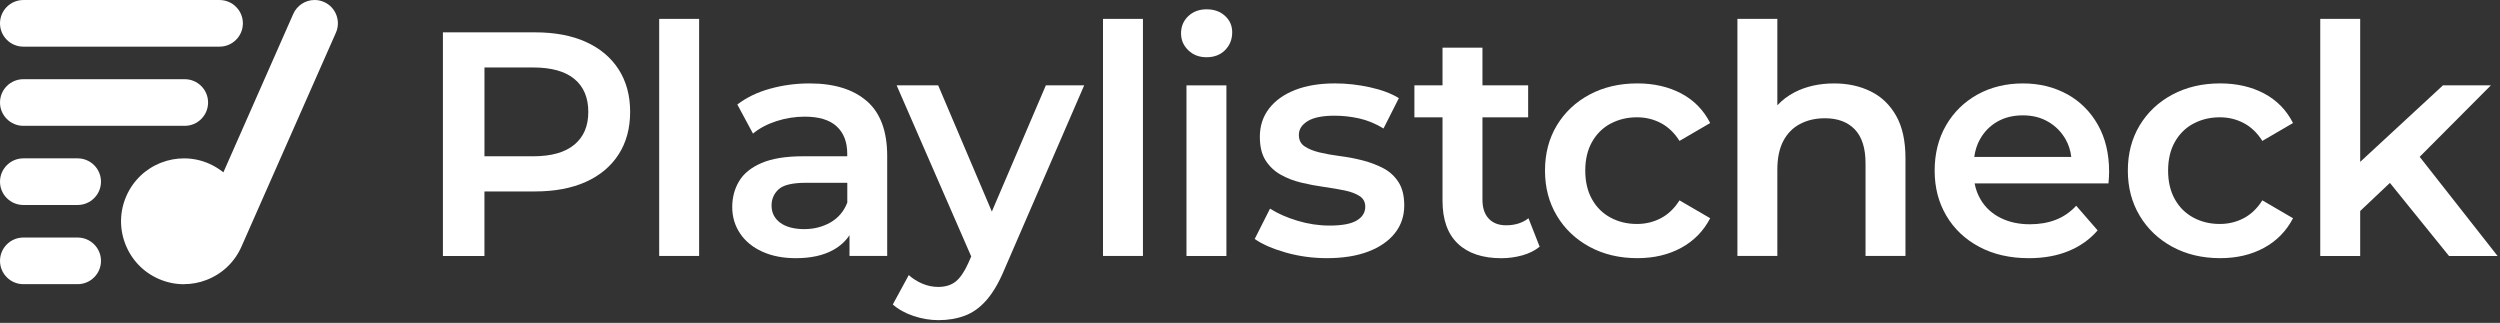
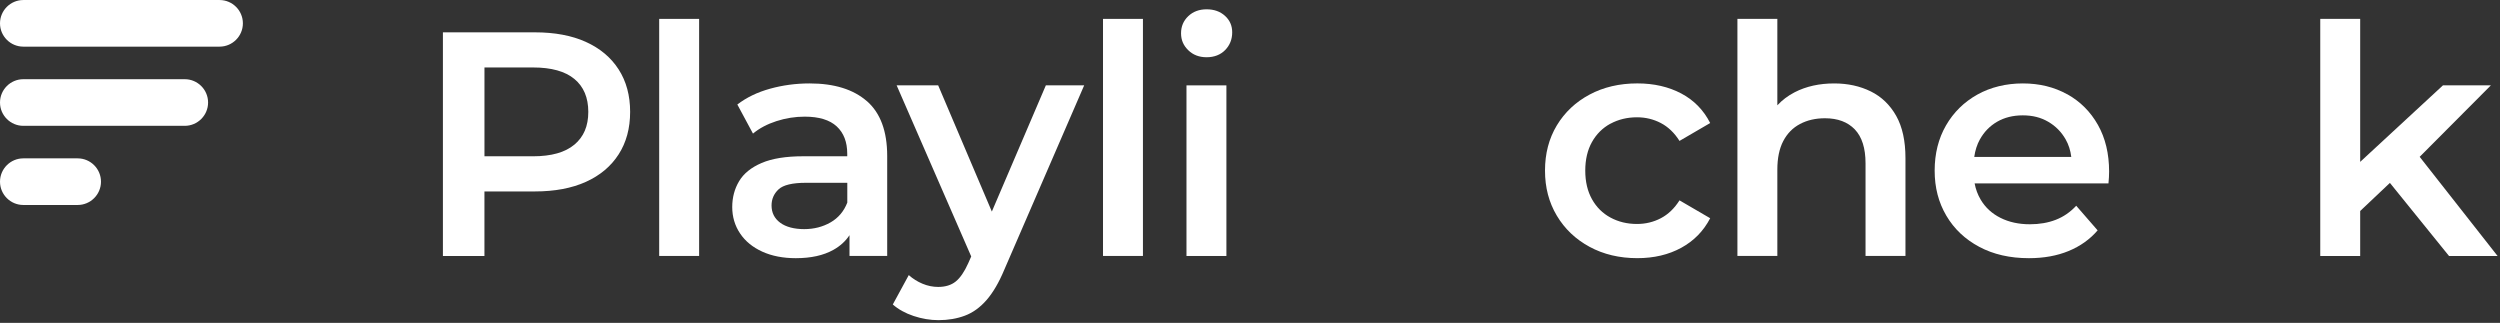
<svg xmlns="http://www.w3.org/2000/svg" width="906" height="117" viewBox="0 0 906 117" fill="none">
  <rect x="0" y="0" width="906" height="117" fill="#333333" stroke="none" />
  <path d="M212.33 15.189C207.2 12.869 201.04 11.719 193.86 11.719H160.51V92.769H175.56V69.379H193.85C201.03 69.379 207.18 68.219 212.32 65.909C217.45 63.589 221.41 60.279 224.19 55.949C226.97 51.629 228.36 46.499 228.36 40.549C228.36 34.599 226.97 29.469 224.19 25.149C221.41 20.829 217.45 17.509 212.32 15.189H212.33ZM208.16 52.409C204.8 55.229 199.8 56.639 193.17 56.639H175.57V24.449H193.17C199.81 24.449 204.81 25.839 208.16 28.619C211.52 31.399 213.2 35.379 213.2 40.549C213.2 45.719 211.52 49.599 208.16 52.419V52.409Z" fill="white" />
  <path d="M253.36 6.844H238.89V92.754H253.36V6.844Z" fill="white" />
  <path d="M314.16 36.664C309.26 32.384 302.33 30.234 293.38 30.234C288.44 30.234 283.67 30.874 279.08 32.144C274.49 33.414 270.53 35.324 267.21 37.874L272.88 48.414C275.2 46.484 278.03 44.984 281.39 43.894C284.75 42.814 288.16 42.274 291.64 42.274C296.81 42.274 300.67 43.454 303.22 45.804C305.77 48.164 307.04 51.464 307.04 55.704V56.634H291.06C284.81 56.634 279.79 57.444 276.01 59.064C272.23 60.684 269.51 62.884 267.85 65.664C266.19 68.444 265.36 71.574 265.36 75.044C265.36 78.514 266.3 81.784 268.2 84.594C270.09 87.414 272.77 89.614 276.25 91.194C279.72 92.774 283.78 93.564 288.41 93.564C293.89 93.564 298.43 92.564 302.01 90.554C304.49 89.174 306.43 87.394 307.86 85.234V92.754H321.52V56.514C321.52 47.564 319.07 40.944 314.17 36.654L314.16 36.664ZM300.97 80.604C298.15 82.224 294.97 83.034 291.42 83.034C287.87 83.034 284.82 82.264 282.74 80.714C280.66 79.174 279.61 77.084 279.61 74.464C279.61 72.144 280.46 70.204 282.16 68.614C283.86 67.034 287.18 66.244 292.12 66.244H307.06V73.424C305.82 76.594 303.8 78.984 300.98 80.604H300.97Z" fill="white" />
  <path d="M359.44 76.662L339.99 30.922H324.94L351.97 92.942L350.88 95.412C349.49 98.502 347.98 100.702 346.36 102.012C344.74 103.322 342.61 103.982 339.99 103.982C338.06 103.982 336.17 103.592 334.32 102.822C332.47 102.052 330.81 101.012 329.34 99.692L323.55 110.342C325.56 112.112 328.07 113.502 331.08 114.512C334.09 115.512 337.1 116.022 340.11 116.022C343.58 116.022 346.77 115.482 349.66 114.402C352.55 113.322 355.18 111.432 357.53 108.732C359.88 106.032 362.03 102.362 363.96 97.732L392.91 30.922H379.02L359.45 76.662H359.44Z" fill="white" />
  <path d="M414.2 6.844H399.73V92.754H414.2V6.844Z" fill="white" />
  <path d="M444.45 30.938H429.98V92.767H444.45V30.938Z" fill="white" />
  <path d="M437.28 3.375C434.58 3.375 432.36 4.205 430.62 5.865C428.88 7.525 428.01 9.595 428.01 12.055C428.01 14.515 428.88 16.495 430.62 18.195C432.36 19.895 434.57 20.745 437.28 20.745C439.99 20.745 442.3 19.875 444 18.135C445.7 16.395 446.55 14.255 446.55 11.705C446.55 9.315 445.68 7.325 443.94 5.745C442.2 4.165 439.98 3.375 437.28 3.375Z" fill="white" />
-   <path d="M501.33 60.977C499.05 59.777 496.56 58.837 493.86 58.137C491.16 57.447 488.44 56.917 485.7 56.577C482.96 56.227 480.47 55.787 478.23 55.247C475.99 54.707 474.18 53.977 472.79 53.047C471.4 52.117 470.71 50.727 470.71 48.877C470.71 46.867 471.77 45.207 473.89 43.897C476.01 42.587 479.27 41.927 483.67 41.927C486.6 41.927 489.56 42.257 492.53 42.907C495.5 43.567 498.45 44.776 501.39 46.556L506.95 35.556C504.17 33.856 500.66 32.547 496.41 31.617C492.16 30.687 487.96 30.227 483.79 30.227C478.23 30.227 473.43 31.017 469.37 32.597C465.32 34.177 462.17 36.417 459.93 39.317C457.69 42.207 456.57 45.627 456.57 49.567C456.57 53.117 457.26 55.977 458.65 58.137C460.04 60.297 461.85 62.017 464.09 63.287C466.33 64.557 468.82 65.527 471.56 66.177C474.3 66.837 477.04 67.357 479.78 67.737C482.52 68.127 485.01 68.547 487.25 69.007C489.49 69.467 491.3 70.147 492.69 71.037C494.08 71.927 494.77 73.216 494.77 74.916C494.77 76.996 493.75 78.667 491.7 79.897C489.65 81.137 486.35 81.747 481.8 81.747C477.94 81.747 474.08 81.167 470.22 80.007C466.36 78.847 463.04 77.387 460.26 75.607L454.7 86.607C457.48 88.537 461.24 90.177 465.99 91.527C470.74 92.877 475.7 93.556 480.87 93.556C486.66 93.556 491.64 92.767 495.81 91.187C499.98 89.607 503.2 87.387 505.48 84.527C507.76 81.667 508.9 78.317 508.9 74.457C508.9 70.987 508.21 68.167 506.82 66.007C505.43 63.847 503.6 62.167 501.32 60.967L501.33 60.977Z" fill="white" />
-   <path d="M545.81 81.643C543.11 81.643 541.01 80.833 539.5 79.213C537.99 77.593 537.24 75.313 537.24 72.383V42.513H553.8V30.933H537.24V17.273H522.77V30.933H512.58V42.513H522.77V72.733C522.77 79.603 524.62 84.793 528.33 88.303C532.04 91.813 537.28 93.573 544.08 93.573C546.7 93.573 549.25 93.223 551.72 92.533C554.19 91.833 556.27 90.793 557.97 89.403L553.92 79.093C551.76 80.793 549.06 81.643 545.81 81.643Z" fill="white" />
  <path d="M583.64 44.827C586.5 43.287 589.7 42.507 593.25 42.507C596.34 42.507 599.21 43.197 601.88 44.587C604.54 45.977 606.8 48.137 608.65 51.067L619.77 44.587C617.38 39.877 613.88 36.307 609.29 33.877C604.7 31.447 599.39 30.227 593.37 30.227C586.89 30.227 581.11 31.577 576.06 34.277C571 36.977 567.05 40.706 564.19 45.447C561.33 50.197 559.91 55.657 559.91 61.827C559.91 67.997 561.34 73.367 564.19 78.157C567.05 82.947 571 86.707 576.06 89.447C581.11 92.186 586.89 93.556 593.37 93.556C599.39 93.556 604.7 92.307 609.29 89.797C613.88 87.287 617.37 83.716 619.77 79.087L608.65 72.607C606.8 75.537 604.54 77.697 601.88 79.087C599.22 80.477 596.34 81.166 593.25 81.166C589.7 81.166 586.5 80.397 583.64 78.847C580.78 77.307 578.55 75.087 576.93 72.187C575.31 69.287 574.5 65.837 574.5 61.827C574.5 57.817 575.31 54.357 576.93 51.467C578.55 48.577 580.79 46.356 583.64 44.806V44.827Z" fill="white" />
  <path d="M677.98 33.136C674.08 31.206 669.66 30.236 664.72 30.236C659.32 30.236 654.55 31.296 650.42 33.416C647.97 34.676 645.87 36.266 644.11 38.166V6.836H629.64V92.746H644.11V61.486C644.11 57.316 644.82 53.866 646.25 51.126C647.68 48.386 649.7 46.316 652.33 44.936C654.95 43.546 657.96 42.856 661.36 42.856C665.99 42.856 669.6 44.206 672.19 46.906C674.77 49.606 676.07 53.696 676.07 59.176V92.756H690.54V57.326C690.54 51.076 689.42 45.956 687.18 41.986C684.94 38.016 681.87 35.056 677.97 33.126L677.98 33.136Z" fill="white" />
  <path d="M749.17 34.174C744.46 31.554 739.1 30.234 733.08 30.234C727.06 30.234 721.4 31.584 716.58 34.284C711.75 36.984 707.97 40.714 705.23 45.454C702.49 50.204 701.12 55.664 701.12 61.834C701.12 68.004 702.53 73.374 705.35 78.164C708.17 82.954 712.14 86.714 717.28 89.454C722.41 92.194 728.41 93.564 735.28 93.564C740.68 93.564 745.49 92.694 749.7 90.954C753.91 89.214 757.4 86.724 760.18 83.484L752.42 74.564C750.26 76.884 747.79 78.574 745.01 79.654C742.23 80.734 739.1 81.274 735.63 81.274C731.62 81.274 728.06 80.504 724.98 78.954C721.89 77.414 719.5 75.214 717.8 72.354C716.73 70.554 716 68.584 715.6 66.454H764.11C764.19 65.754 764.24 65.024 764.28 64.254C764.32 63.484 764.34 62.784 764.34 62.174C764.34 55.694 762.99 50.054 760.29 45.264C757.59 40.474 753.88 36.774 749.17 34.144V34.174ZM717.5 50.554C719.01 47.814 721.09 45.674 723.75 44.124C726.41 42.584 729.52 41.804 733.07 41.804C736.62 41.804 739.61 42.574 742.27 44.124C744.93 45.664 747.04 47.794 748.58 50.494C749.67 52.404 750.35 54.534 750.63 56.864H715.47C715.8 54.534 716.46 52.434 717.49 50.554H717.5Z" fill="white" />
-   <path d="M794.86 44.827C797.72 43.287 800.92 42.507 804.47 42.507C807.56 42.507 810.43 43.197 813.1 44.587C815.76 45.977 818.02 48.137 819.87 51.067L830.99 44.587C828.6 39.877 825.1 36.307 820.51 33.877C815.92 31.447 810.61 30.227 804.59 30.227C798.11 30.227 792.33 31.577 787.28 34.277C782.22 36.977 778.27 40.706 775.41 45.447C772.55 50.197 771.13 55.657 771.13 61.827C771.13 67.997 772.56 73.367 775.41 78.157C778.27 82.947 782.22 86.707 787.28 89.447C792.33 92.186 798.11 93.556 804.59 93.556C810.61 93.556 815.92 92.307 820.51 89.797C825.1 87.287 828.59 83.716 830.99 79.087L819.87 72.607C818.02 75.537 815.76 77.697 813.1 79.087C810.44 80.477 807.56 81.166 804.47 81.166C800.92 81.166 797.72 80.397 794.86 78.847C792 77.307 789.77 75.087 788.15 72.187C786.53 69.287 785.72 65.837 785.72 61.827C785.72 57.817 786.53 54.357 788.15 51.467C789.77 48.577 792.01 46.356 794.86 44.806V44.827Z" fill="white" />
  <path d="M887.52 92.764H905.12L876.89 56.834L902.69 30.934H885.32L855.33 58.664V6.844H840.86V92.764H855.33V76.464L866.1 66.284L887.52 92.764Z" fill="white" />
  <path d="M8.447 16.902C3.794 16.902 0 13.109 0 8.455C0 3.801 3.794 0.008 8.447 0.008H79.575C84.229 0.008 88.022 3.801 88.022 8.455C88.022 13.109 84.229 16.902 79.575 16.902H8.447Z" fill="white" />
  <path d="M8.447 45.598C3.794 45.598 0 41.804 0 37.15C0 32.497 3.794 28.703 8.447 28.703H66.964C71.618 28.703 75.411 32.497 75.411 37.15C75.411 41.804 71.618 45.598 66.964 45.598H8.447Z" fill="white" />
  <path d="M8.447 74.285C3.794 74.285 0 70.492 0 65.838C0 61.184 3.794 57.391 8.447 57.391H28.151C32.804 57.391 36.598 61.184 36.598 65.838C36.598 70.492 32.804 74.285 28.151 74.285H8.447Z" fill="white" />
-   <path d="M8.447 102.98C3.794 102.98 0 99.187 0 94.533C0 89.88 3.794 86.086 8.447 86.086H28.151C32.804 86.086 36.598 89.88 36.598 94.533C36.598 99.187 32.804 102.98 28.151 102.98H8.447Z" fill="white" />
-   <path d="M66.665 103C63.492 103 60.4 102.347 57.467 101.057C51.888 98.602 47.615 94.107 45.416 88.43C43.217 82.753 43.359 76.553 45.813 70.991C48.268 65.428 52.748 61.139 58.441 58.94C61.102 57.906 63.878 57.395 66.681 57.395C69.854 57.395 72.946 58.048 75.88 59.354C77.523 60.089 79.118 61.041 80.631 62.206L80.952 62.462L106.283 5.04C107.638 1.981 110.665 0 114.017 0C115.199 0 116.347 0.239 117.414 0.718C119.487 1.627 121.066 3.287 121.877 5.388C122.688 7.489 122.644 9.786 121.735 11.844L87.511 89.366C85.056 94.945 80.56 99.234 74.883 101.433C72.222 102.467 69.446 102.978 66.643 102.978L66.676 102.995L66.665 103Z" fill="white" />
</svg>